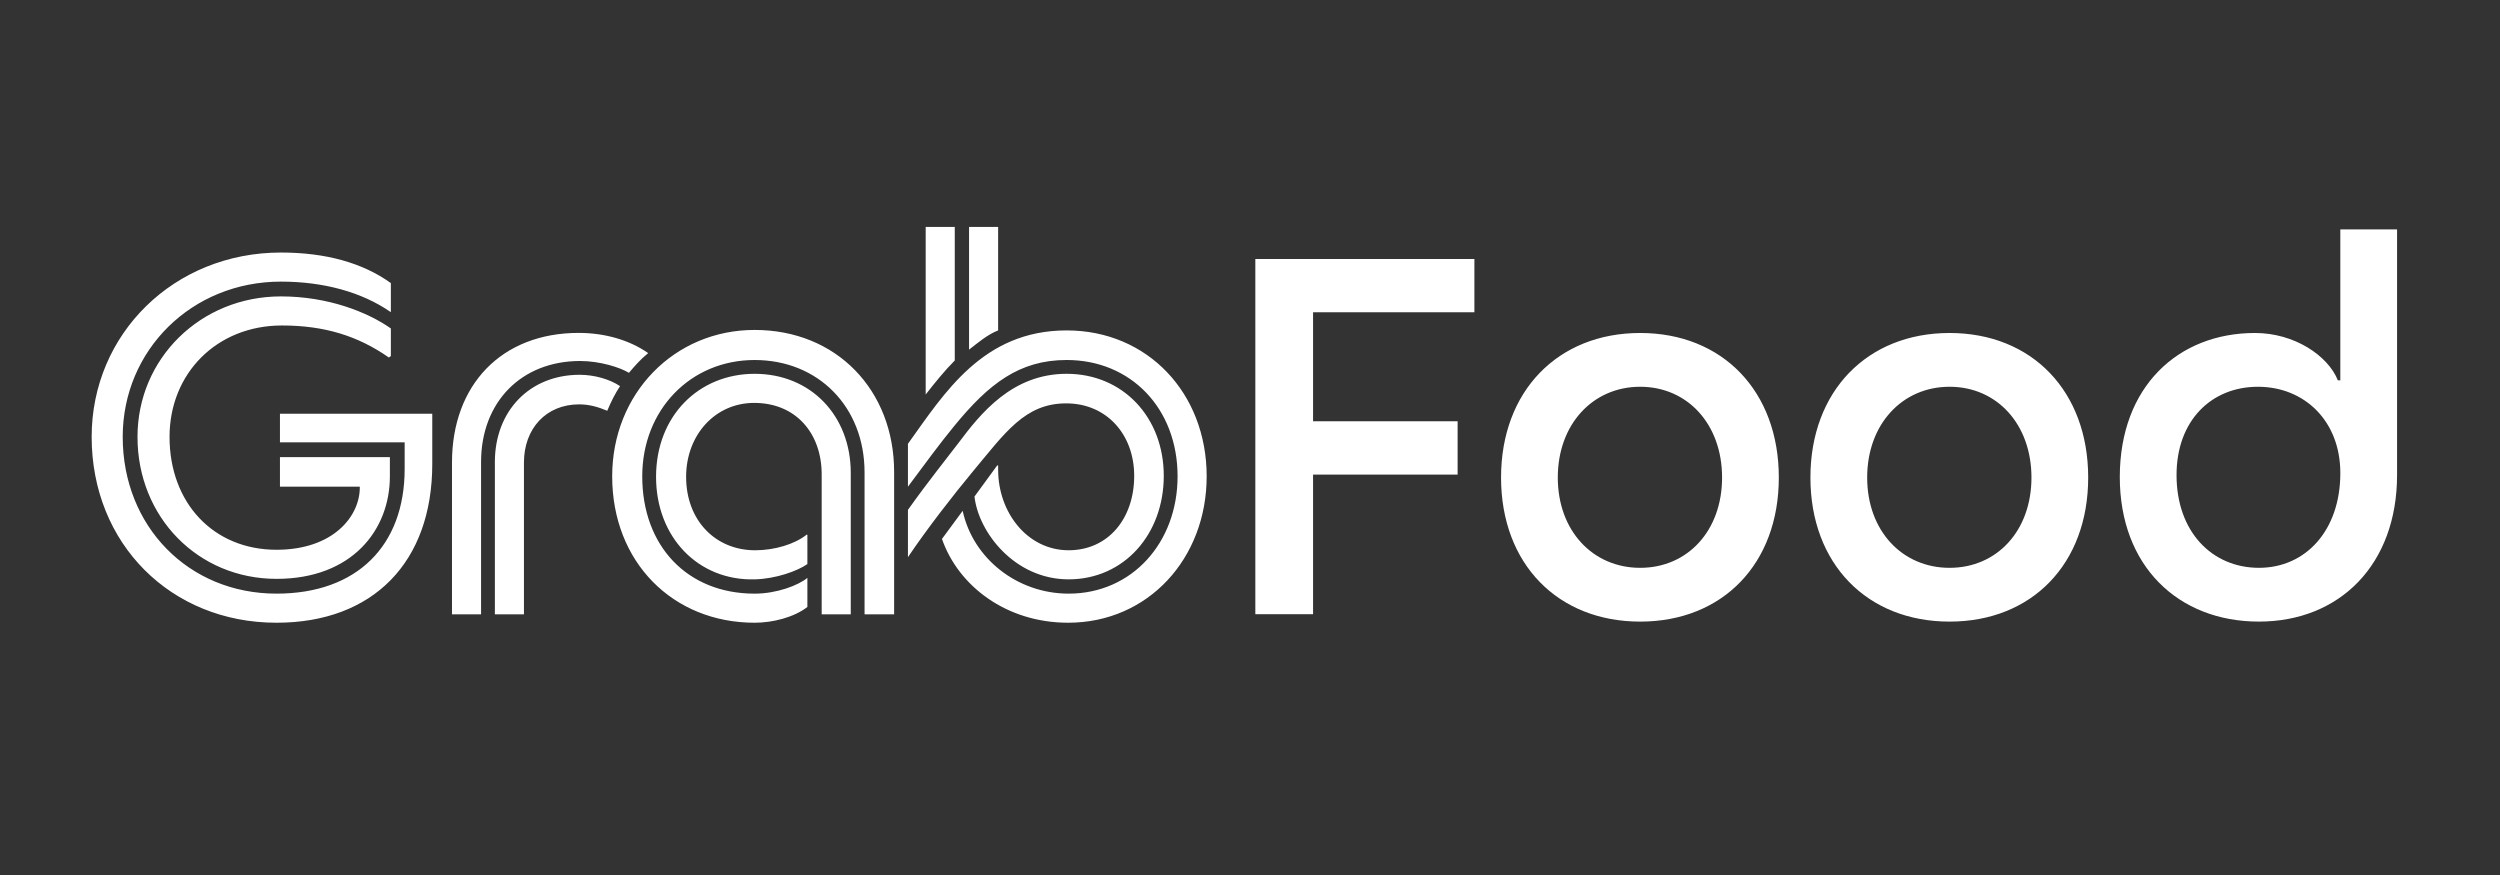
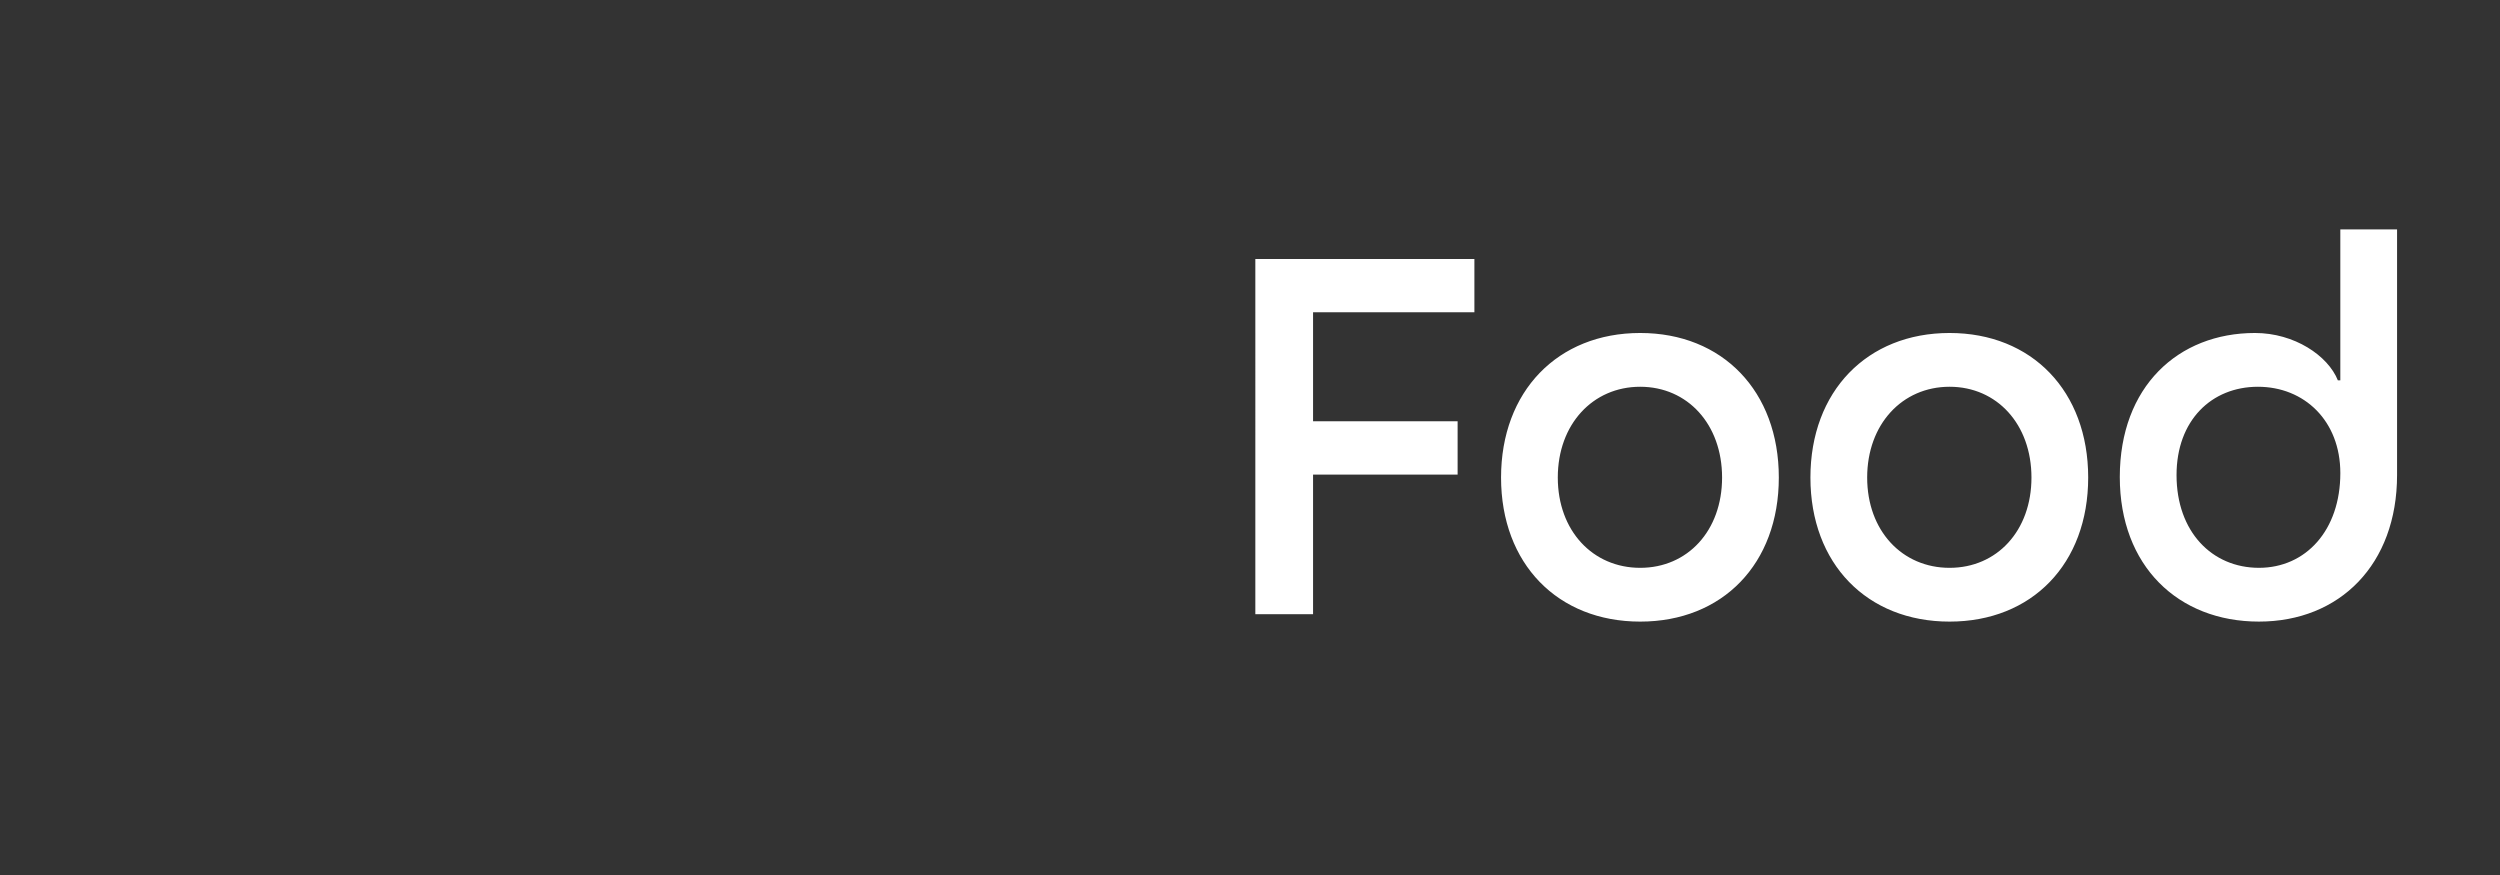
<svg xmlns="http://www.w3.org/2000/svg" version="1.1" id="Layer_1" x="0px" y="0px" viewBox="0 0 2285.14 800" style="enable-background:new 0 0 2285.14 800;" xml:space="preserve">
  <rect x="0" y="0" width="2285.14" height="800" fill="#333333" stroke="none" />
  <style type="text/css">
	.st0{fill:#FFFFFF;}
</style>
  <g>
-     <path class="st0" d="M125.68,399.35c0,73.44,55.42,129.76,127.06,129.76c68.94,0,103.63-44.61,103.63-93.72v-17.57H255.89v27.03   h72.99c0.45,26.58-23.88,57.67-76.14,57.67c-57.67,0-97.77-42.8-97.77-103.18c0-58.12,43.25-101.83,102.73-101.83   c38.75,0,69.39,9.46,97.77,29.29l1.8-1.35v-25.23c-21.18-14.87-57.22-29.29-100.47-29.29   C183.35,270.94,125.68,327.71,125.68,399.35z M83.78,399.35c0,97.32,72.09,169.86,168.96,169.86   c88.31,0,142.38-55.42,142.38-145.08v-45.96H255.89v26.13h113.99v24.33c0,70.29-43.7,113.99-117.15,113.99   c-80.65,0-140.57-61.73-140.57-143.28c0-79.3,63.08-141.93,144.63-141.93c38.75,0,73.89,9.46,100.47,27.93v-26.58   c-25.68-18.47-59.47-27.93-100.47-27.93C159.02,230.84,83.78,305.18,83.78,399.35z M452.34,422.33v139.22h26.58V422.78   c0-31.09,20.28-53.17,50.46-53.17c9.01,0,17.12,2.25,25.68,5.86c3.6-8.56,7.21-15.77,11.71-22.53   c-9.46-6.31-23.43-10.36-36.95-10.36C484.33,342.58,452.34,375.47,452.34,422.33z M413.14,561.55h26.58V422.33   c0-54.97,36.95-92.36,90.56-92.36c18.02,0,36.5,5.86,44.61,10.81c4.96-5.86,10.36-12.17,17.57-18.02   c-16.67-11.71-39.2-18.47-63.53-18.47c-70.74,0-115.79,47.76-115.79,118.5V561.55z M829.91,405.66v39.2   c15.77-21.18,29.29-39.65,41.9-54.97c31.99-39.2,59.92-60.83,103.18-60.83c58.57,0,101.38,44.15,101.38,106.33   c0,60.83-41.9,107.23-99.57,107.23c-46.86,0-87.41-31.99-96.87-75.69l-18.92,25.68c14.87,42.8,58.57,76.6,115.34,76.6   c72.99,0,126.61-58.57,126.61-133.82c0-76.14-54.07-133.37-127.96-133.37C898.39,302.03,863.25,359.25,829.91,405.66z    M912.36,425.48h-0.9l-20.73,28.39c3.6,32.44,36.5,75.69,86.06,75.69c50.46,0,86.96-41,86.96-94.62s-37.4-93.27-88.76-93.27   c-50.01,0-78.85,36.5-99.12,63.53c-9.91,13.07-27.03,34.24-45.96,60.83v43.25c17.57-26.13,41.45-56.77,59.02-77.95   c29.74-35.59,47.76-62.63,85.61-62.63c36.95,0,62.18,28.39,62.18,66.23c0,39.2-23.88,68.03-59.92,68.03   c-37.85,0-64.43-34.69-64.43-73.44V425.48z M885.77,207.41V319.6c8.11-6.31,17.12-13.97,26.58-17.57v-94.62H885.77z M846.13,360.6   c8.11-10.36,17.12-21.63,26.58-31.09v-122.1h-26.58V360.6z M737.99,489.01l-0.45-0.45c-11.26,9.01-29.74,14.42-47.31,14.42   c-36.04,0-63.08-27.03-63.08-67.13c0-38.3,26.58-67.58,62.18-67.58c38.3,0,61.73,27.93,61.73,65.33v127.96h26.58V432.24   c0-52.26-36.5-90.56-87.86-90.56c-50.91,0-90.11,38.3-90.11,94.17c0,55.42,38.75,95.07,90.11,93.72   c19.37-0.45,39.2-7.66,48.21-13.97V489.01z M559.57,435.39c0,78.4,55.42,133.82,130.21,133.82c16.67,0,36.04-4.96,48.21-14.42   v-26.58c-8.11,6.76-27.93,14.42-48.21,14.42c-61.28,0-102.73-43.25-102.73-107.23c0-60.83,44.15-106.33,102.73-106.33   c58.12,0,100.47,42.8,100.47,102.73v129.76h27.03V431.34c0-74.79-52.72-129.76-127.51-129.76   C616.34,301.58,559.57,359.7,559.57,435.39z" />
    <path class="st0" d="M1200.21,285.43v99.66h132.13v48.7h-132.13v127.62h-52.76V236.72h200.23v48.7H1200.21z M1625.94,436.5   c0,78.92-51.41,131.68-126.72,131.68c-75.31,0-127.17-52.76-127.17-131.68c0-78.92,51.86-132.13,127.17-132.13   C1574.53,304.37,1625.94,357.58,1625.94,436.5z M1499.22,353.52c-43.29,0-75.31,34.27-75.31,82.98s32.02,82.53,75.31,82.53   c43.29,0,74.86-33.82,74.86-82.53S1542.51,353.52,1499.22,353.52z M1908.72,436.5c0,78.92-51.41,131.68-126.72,131.68   c-75.31,0-127.17-52.76-127.17-131.68c0-78.92,51.86-132.13,127.17-132.13C1857.32,304.37,1908.72,357.58,1908.72,436.5z    M1782.01,353.52c-43.29,0-75.31,34.27-75.31,82.98s32.02,82.53,75.31,82.53s74.86-33.82,74.86-82.53S1825.3,353.52,1782.01,353.52   z M2061.18,304.37c36.08,0,66.74,20.74,75.76,43.29h2.25V209.66h51.86v224.58c0,81.62-52.31,133.93-126.27,133.93   c-73.96,0-127.17-50.96-127.17-132.13C1937.62,353.52,1990.83,304.37,2061.18,304.37z M2064.79,519.02   c42.84,0,74.41-34.27,74.41-86.58c0-47.8-32.92-78.92-75.31-78.92c-42.39,0-74.41,30.67-74.41,80.72   C1989.48,486.1,2021.95,519.02,2064.79,519.02z" />
  </g>
</svg>